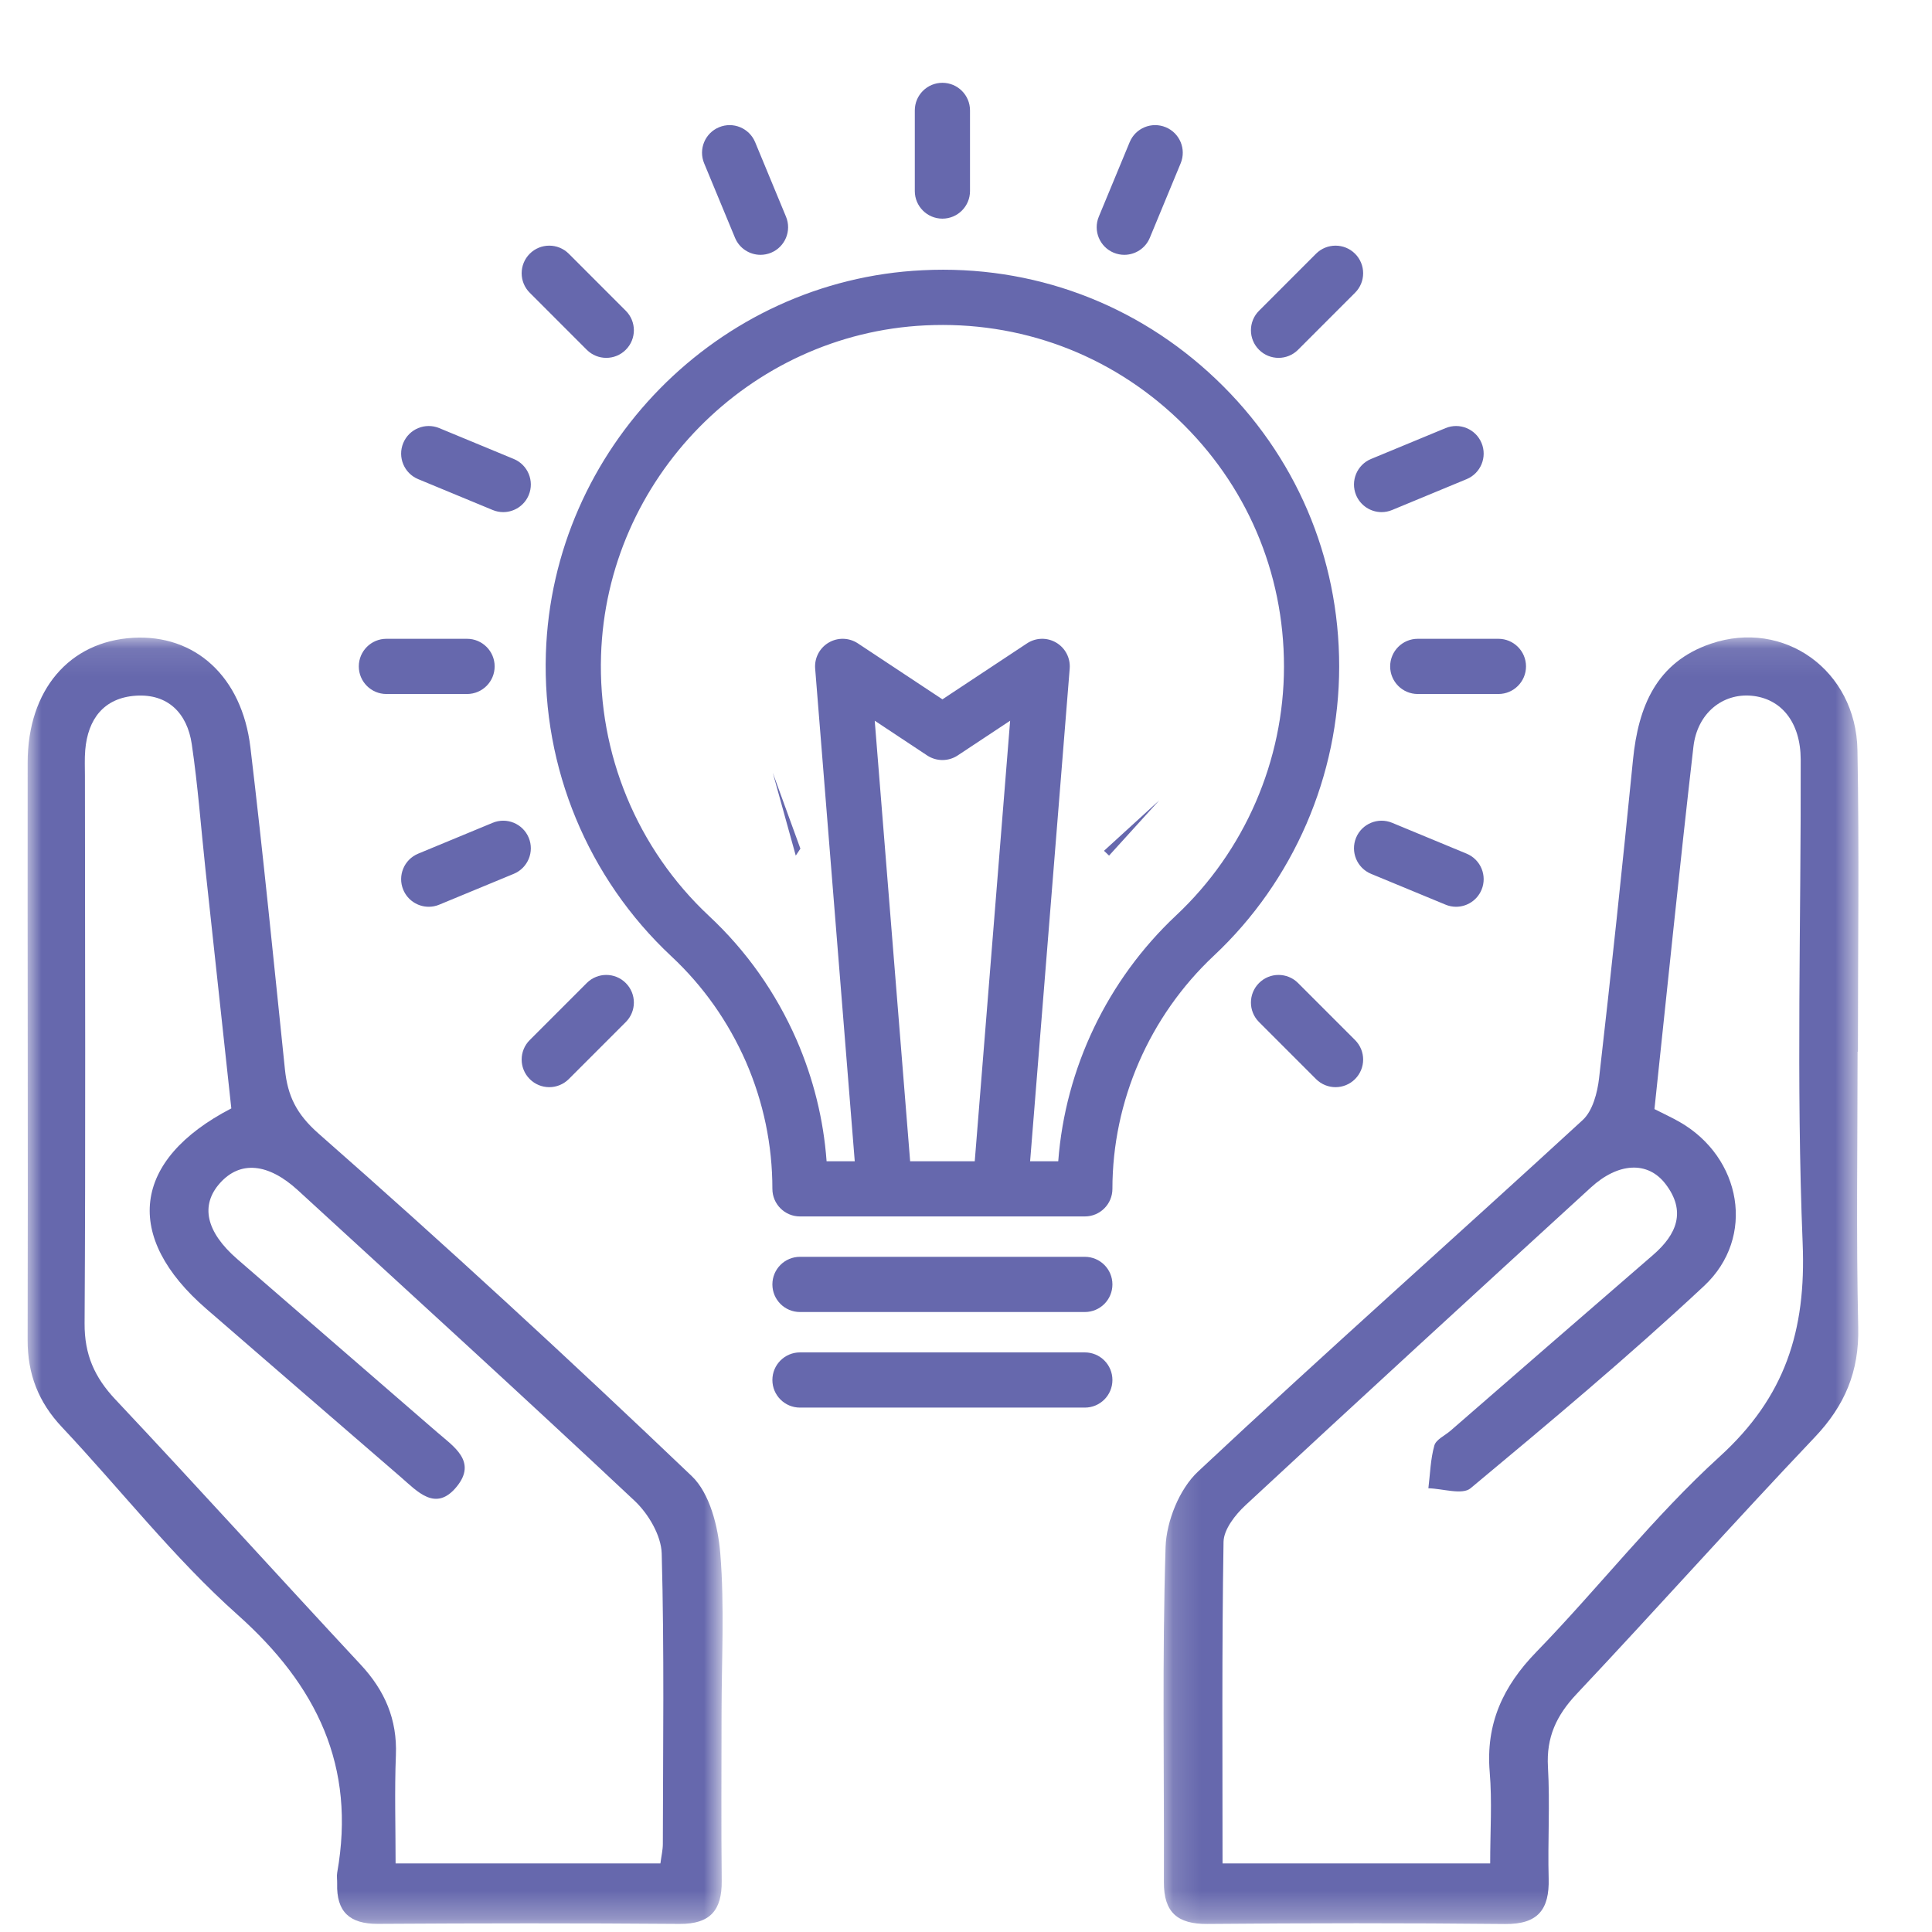
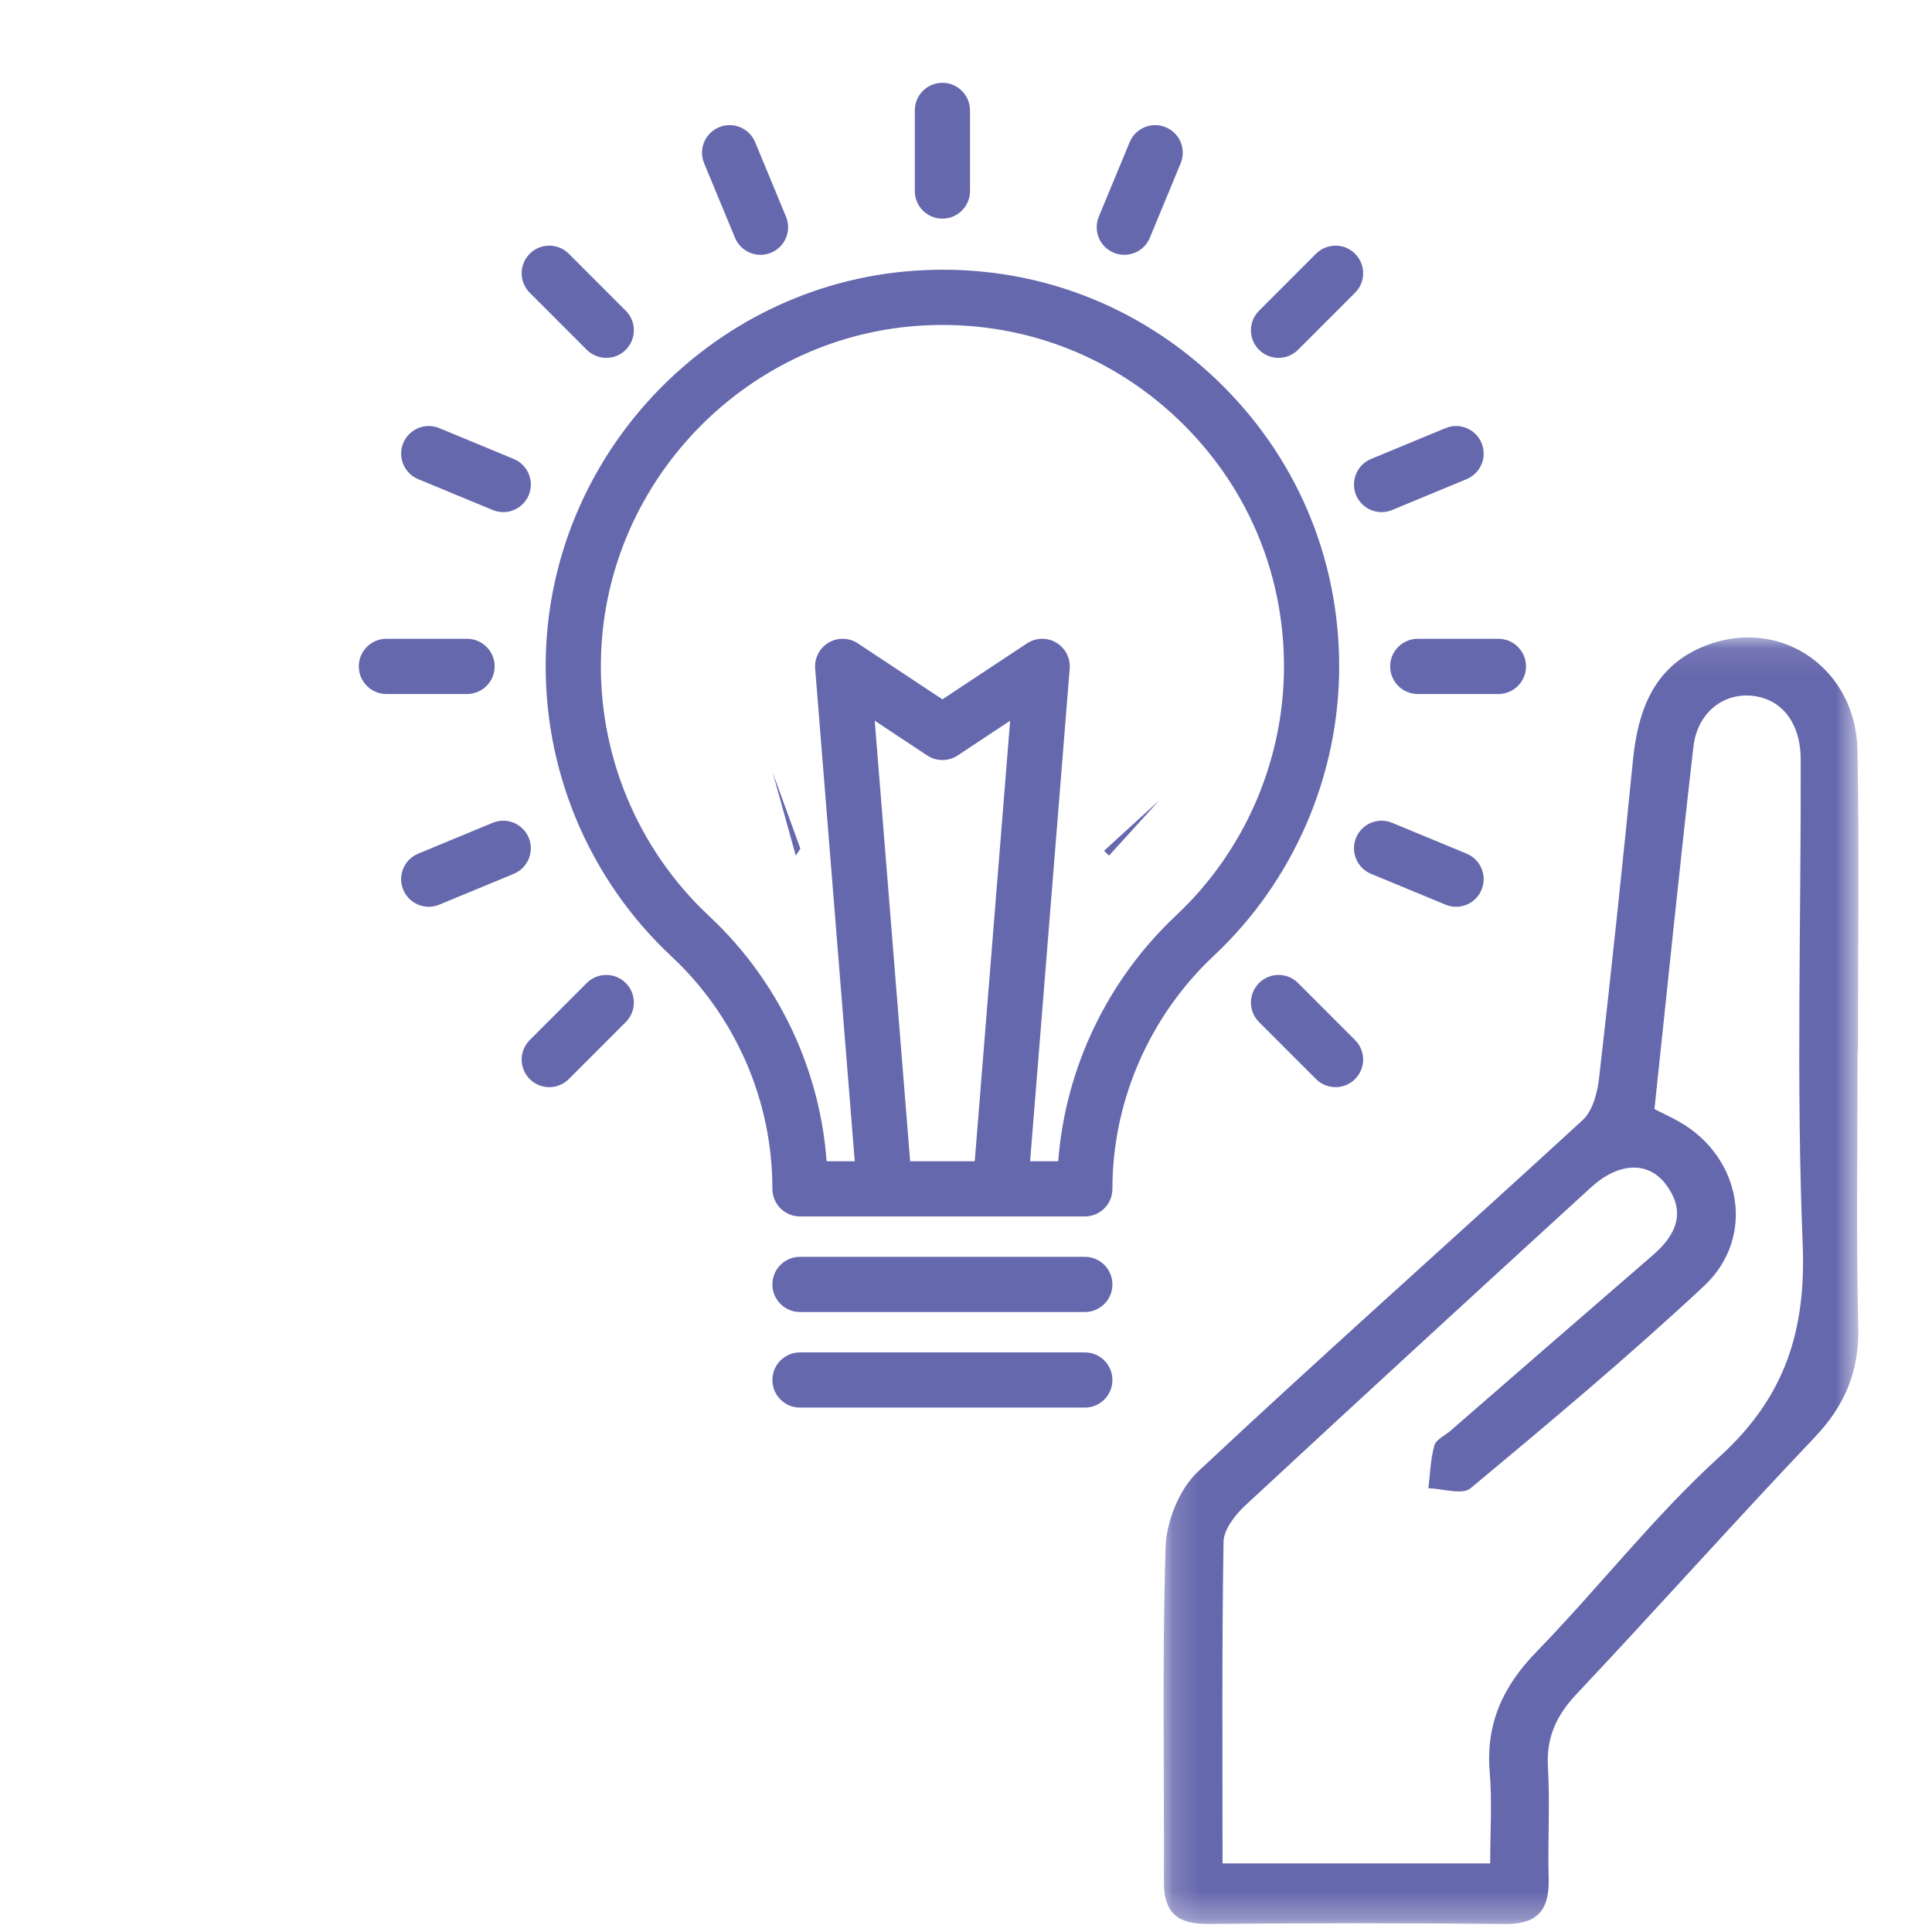
<svg xmlns="http://www.w3.org/2000/svg" xmlns:xlink="http://www.w3.org/1999/xlink" width="70px" height="70px" viewBox="0 0 70 70" version="1.1">
  <title>Maritime Cyber Security/Intimidate understanding-icn</title>
  <desc>Created with Sketch.</desc>
  <defs>
-     <polygon id="path-1" points="0 0.102 25.181 0.102 25.181 46.707 0 46.707" />
    <polygon id="path-3" points="0.158 0.094 25.334 0.094 25.334 46.71 0.158 46.71" />
  </defs>
  <g id="Maritime-Cyber-Security/Intimidate-understanding-icn" stroke="none" stroke-width="1" fill="none" fill-rule="evenodd">
    <g id="Group-42" transform="translate(1, 23)">
      <g id="Group-6">
        <mask id="mask-2" fill="white">
          <use xlink:href="#path-1" />
        </mask>
        <g id="Clip-5" />
        <path d="M7.381,17.159 C7.064,14.226 6.753,11.369 6.445,8.511 C6.282,6.992 6.171,5.465 5.947,3.954 C5.782,2.848 5.089,2.128 3.918,2.207 C2.768,2.285 2.182,3.048 2.088,4.179 C2.062,4.492 2.077,4.808 2.077,5.123 C2.08,11.733 2.104,18.343 2.065,24.952 C2.059,26.078 2.423,26.9 3.181,27.706 C6.17,30.882 9.094,34.119 12.066,37.311 C12.942,38.251 13.396,39.295 13.344,40.595 C13.293,41.883 13.333,43.174 13.333,44.515 L22.928,44.515 C22.964,44.237 23.016,44.024 23.016,43.81 C23.022,40.303 23.071,36.794 22.975,33.289 C22.958,32.635 22.492,31.845 21.991,31.375 C17.959,27.59 13.87,23.866 9.795,20.127 C8.716,19.137 7.702,19.049 6.973,19.862 C6.251,20.666 6.459,21.63 7.593,22.616 C10.003,24.71 12.422,26.793 14.832,28.887 C15.434,29.41 16.292,29.948 15.55,30.861 C14.787,31.8 14.122,31.036 13.514,30.511 C11.165,28.485 8.821,26.452 6.475,24.422 C3.462,21.814 3.772,19.031 7.381,17.159 M25.143,39.078 C25.143,41.103 25.128,43.127 25.149,45.152 C25.159,46.208 24.735,46.716 23.623,46.707 C19.979,46.678 16.335,46.683 12.691,46.705 C11.665,46.711 11.186,46.264 11.216,45.249 C11.22,45.114 11.195,44.976 11.218,44.845 C11.9,40.998 10.486,38.071 7.604,35.502 C5.298,33.447 3.372,30.969 1.245,28.708 C0.393,27.803 -0.002,26.79 0.001,25.546 C0.018,18.573 -0.007,11.6 0.002,4.627 C0.006,1.994 1.514,0.241 3.821,0.109 C6.064,-0.019 7.766,1.507 8.073,4.08 C8.537,7.965 8.919,11.859 9.324,15.751 C9.423,16.699 9.731,17.359 10.546,18.075 C15.141,22.111 19.64,26.26 24.065,30.483 C24.718,31.107 25.018,32.312 25.097,33.279 C25.254,35.2 25.144,37.144 25.143,39.078" id="Fill-4" fill="#6668AD" mask="url(#mask-2)" />
      </g>
      <g id="Group-9" transform="translate(41, 0)">
        <mask id="mask-4" fill="white">
          <use xlink:href="#path-3" />
        </mask>
        <g id="Clip-8" />
        <path d="M11.992,44.515 C11.992,43.347 12.065,42.27 11.975,41.206 C11.829,39.457 12.45,38.104 13.662,36.855 C15.918,34.534 17.92,31.947 20.306,29.776 C22.678,27.618 23.443,25.214 23.314,22.055 C23.076,16.218 23.258,10.365 23.243,4.518 C23.239,3.163 22.533,2.306 21.461,2.208 C20.418,2.113 19.497,2.834 19.356,4.056 C18.852,8.428 18.41,12.807 17.944,17.184 C18.29,17.36 18.575,17.491 18.846,17.645 C21.101,18.929 21.629,21.83 19.741,23.593 C17.015,26.138 14.148,28.536 11.281,30.923 C10.981,31.174 10.273,30.935 9.753,30.923 C9.817,30.404 9.829,29.871 9.969,29.374 C10.029,29.157 10.352,29.014 10.556,28.837 C13,26.714 15.442,24.587 17.892,22.471 C18.756,21.725 19.103,20.883 18.342,19.894 C17.7,19.06 16.633,19.116 15.637,20.028 C11.456,23.852 7.28,27.682 3.127,31.537 C2.757,31.88 2.338,32.414 2.331,32.866 C2.268,36.72 2.295,40.577 2.295,44.515 L11.992,44.515 Z M25.304,15.107 C25.304,18.436 25.251,21.766 25.327,25.093 C25.364,26.695 24.841,27.928 23.747,29.079 C20.835,32.145 18.019,35.301 15.121,38.379 C14.393,39.153 14.023,39.943 14.085,41.02 C14.163,42.365 14.074,43.718 14.111,45.067 C14.14,46.181 13.727,46.722 12.538,46.71 C8.939,46.673 5.34,46.677 1.741,46.708 C0.66,46.717 0.166,46.285 0.17,45.198 C0.184,41.15 0.104,37.098 0.231,33.053 C0.261,32.117 0.732,30.949 1.404,30.32 C5.997,26.017 10.71,21.842 15.343,17.582 C15.706,17.249 15.877,16.592 15.938,16.062 C16.379,12.22 16.784,8.373 17.167,4.524 C17.359,2.602 18.012,0.995 19.987,0.323 C22.637,-0.579 25.247,1.287 25.299,4.175 C25.366,7.818 25.316,11.463 25.316,15.107 L25.304,15.107 Z" id="Fill-7" fill="#6668AD" mask="url(#mask-4)" />
      </g>
      <path d="M41,6 C40.343,6.723 39.763,7.361 39.183,8 C39.122,7.942 39.061,7.883 39,7.826" id="Fill-38" fill="#6668AD" />
      <path d="M27,5 C27.364,6.001 27.682,6.874 28,7.748 C27.944,7.832 27.888,7.916 27.832,8" id="Fill-40" fill="#6668AD" />
    </g>
    <g id="Group-3" transform="translate(13, 3)" fill="#6668AD">
      <path d="M20.527,8.789 C23.954,8.623 27.206,9.831 29.682,12.189 C32.158,14.548 33.521,17.73 33.521,21.148 C33.521,24.554 32.096,27.841 29.612,30.168 C27.121,32.506 25.596,35.707 25.342,39.074 L24.323,39.074 L25.757,21.225 C25.788,20.844 25.598,20.478 25.269,20.284 C24.939,20.089 24.528,20.1 24.21,20.311 L21.146,22.338 L18.083,20.311 C17.764,20.1 17.353,20.089 17.023,20.284 C16.694,20.478 16.504,20.844 16.535,21.225 L17.969,39.074 L16.949,39.074 C16.838,37.562 16.474,36.088 15.862,34.677 C15.108,32.957 14.039,31.445 12.686,30.184 C10.087,27.752 8.662,24.312 8.777,20.747 C8.979,14.348 14.14,9.095 20.527,8.789 L20.527,8.789 Z M18.693,23.113 L20.594,24.372 C20.928,24.593 21.364,24.593 21.698,24.372 L23.599,23.113 L22.317,39.074 L19.976,39.074 L18.693,23.113 Z M6.778,20.684 C6.645,24.823 8.3,28.818 11.321,31.645 C12.475,32.721 13.386,34.012 14.029,35.476 C14.664,36.941 14.985,38.488 14.985,40.074 C14.985,40.626 15.433,41.074 15.985,41.074 L26.305,41.074 C26.858,41.074 27.305,40.626 27.305,40.074 C27.305,36.897 28.645,33.818 30.98,31.627 C33.866,28.924 35.521,25.104 35.521,21.148 C35.521,17.177 33.937,13.481 31.061,10.741 C28.186,8.001 24.413,6.593 20.431,6.791 C13.009,7.146 7.013,13.249 6.778,20.684 L6.778,20.684 Z M2.917,12.512 C2.404,12.3 1.821,12.543 1.61,13.053 C1.399,13.563 1.641,14.148 2.151,14.36 L4.85,15.478 C4.976,15.53 5.105,15.555 5.233,15.555 C5.625,15.555 5.997,15.322 6.157,14.937 C6.368,14.427 6.126,13.842 5.616,13.63 L2.917,12.512 Z M36.674,28.66 L39.374,29.777 C39.499,29.83 39.629,29.854 39.756,29.854 C40.149,29.854 40.52,29.621 40.68,29.236 C40.891,28.726 40.649,28.142 40.139,27.93 L37.44,26.812 C36.928,26.6 36.344,26.844 36.133,27.353 C35.923,27.863 36.165,28.448 36.674,28.66 L36.674,28.66 Z M27.735,6.233 C28.128,6.233 28.501,6 28.66,5.616 L29.778,2.916 C29.989,2.406 29.747,1.821 29.237,1.61 C28.723,1.398 28.141,1.641 27.93,2.151 L26.812,4.85 C26.6,5.36 26.842,5.945 27.353,6.157 C27.479,6.208 27.608,6.233 27.735,6.233 L27.735,6.233 Z M4.85,26.812 L2.151,27.93 C1.641,28.142 1.399,28.726 1.61,29.236 C1.77,29.622 2.142,29.854 2.534,29.854 C2.662,29.854 2.792,29.83 2.917,29.777 L5.616,28.66 C6.126,28.448 6.368,27.863 6.157,27.353 C5.945,26.842 5.36,26.6 4.85,26.812 L4.85,26.812 Z M39.374,12.512 L36.674,13.63 C36.165,13.842 35.923,14.427 36.133,14.937 C36.294,15.322 36.665,15.555 37.057,15.555 C37.185,15.555 37.315,15.53 37.44,15.478 L40.139,14.36 C40.649,14.148 40.891,13.563 40.68,13.053 C40.469,12.542 39.883,12.3 39.374,12.512 L39.374,12.512 Z M14.555,6.233 C14.682,6.233 14.812,6.208 14.937,6.157 C15.447,5.945 15.69,5.36 15.478,4.85 L14.36,2.151 C14.148,1.641 13.564,1.398 13.053,1.61 C12.543,1.821 12.301,2.406 12.512,2.916 L13.631,5.616 C13.79,6 14.162,6.233 14.555,6.233 L14.555,6.233 Z M7.608,6.193 C7.217,5.803 6.584,5.803 6.194,6.193 C5.803,6.584 5.803,7.217 6.194,7.607 L8.259,9.673 C8.455,9.869 8.711,9.966 8.966,9.966 C9.222,9.966 9.478,9.869 9.673,9.673 C10.064,9.283 10.064,8.65 9.673,8.259 L7.608,6.193 Z M32.617,32.617 C32.226,33.008 32.226,33.641 32.617,34.031 L34.682,36.097 C34.878,36.292 35.133,36.39 35.389,36.39 C35.645,36.39 35.901,36.292 36.096,36.097 C36.487,35.706 36.487,35.073 36.096,34.683 L34.031,32.617 C33.64,32.226 33.007,32.226 32.617,32.617 L32.617,32.617 Z M6.194,36.097 C6.389,36.292 6.645,36.39 6.901,36.39 C7.156,36.39 7.412,36.292 7.608,36.097 L9.673,34.031 C10.064,33.641 10.064,33.008 9.673,32.617 C9.283,32.226 8.65,32.226 8.259,32.617 L6.194,34.683 C5.803,35.073 5.803,35.706 6.194,36.097 L6.194,36.097 Z M34.682,6.193 L32.617,8.259 C32.226,8.65 32.226,9.283 32.617,9.673 C32.812,9.869 33.068,9.966 33.324,9.966 C33.58,9.966 33.836,9.869 34.031,9.673 L36.096,7.607 C36.487,7.217 36.487,6.584 36.096,6.193 C35.706,5.803 35.073,5.803 34.682,6.193 L34.682,6.193 Z M-0,21.145 C-0,21.697 0.448,22.145 1,22.145 L3.922,22.145 C4.474,22.145 4.922,21.697 4.922,21.145 C4.922,20.593 4.474,20.145 3.922,20.145 L1,20.145 C0.448,20.145 -0,20.593 -0,21.145 L-0,21.145 Z M42.29,21.145 C42.29,20.593 41.842,20.145 41.29,20.145 L38.368,20.145 C37.816,20.145 37.368,20.593 37.368,21.145 C37.368,21.697 37.816,22.145 38.368,22.145 L41.29,22.145 C41.842,22.145 42.29,21.697 42.29,21.145 L42.29,21.145 Z M21.145,4.922 C21.697,4.922 22.145,4.474 22.145,3.922 L22.145,1 C22.145,0.448 21.697,0 21.145,0 C20.593,0 20.145,0.448 20.145,1 L20.145,3.922 C20.145,4.474 20.593,4.922 21.145,4.922 L21.145,4.922 Z M15.985,48 L26.305,48 C26.858,48 27.305,47.553 27.305,47 C27.305,46.447 26.858,46 26.305,46 L15.985,46 C15.433,46 14.985,46.447 14.985,47 C14.985,47.553 15.433,48 15.985,48 L15.985,48 Z M15.985,44.537 L26.305,44.537 C26.858,44.537 27.305,44.09 27.305,43.537 C27.305,42.984 26.858,42.537 26.305,42.537 L15.985,42.537 C15.433,42.537 14.985,42.984 14.985,43.537 C14.985,44.09 15.433,44.537 15.985,44.537 L15.985,44.537 Z" id="Fill-1" />
    </g>
  </g>
</svg>